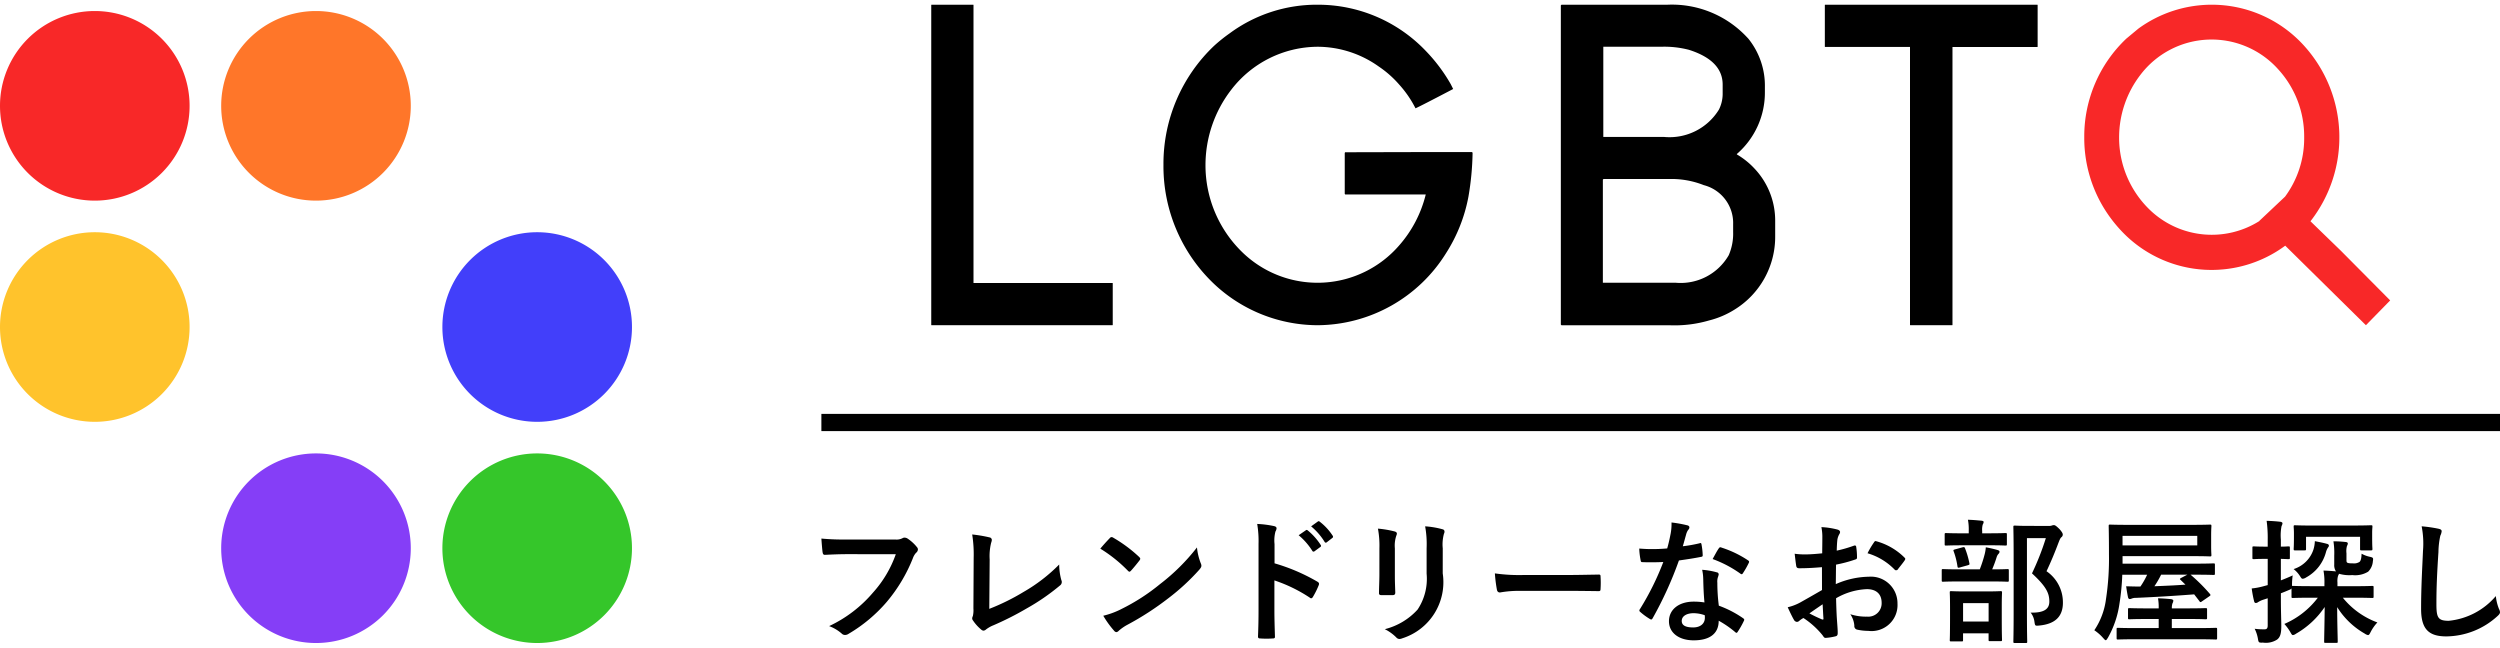
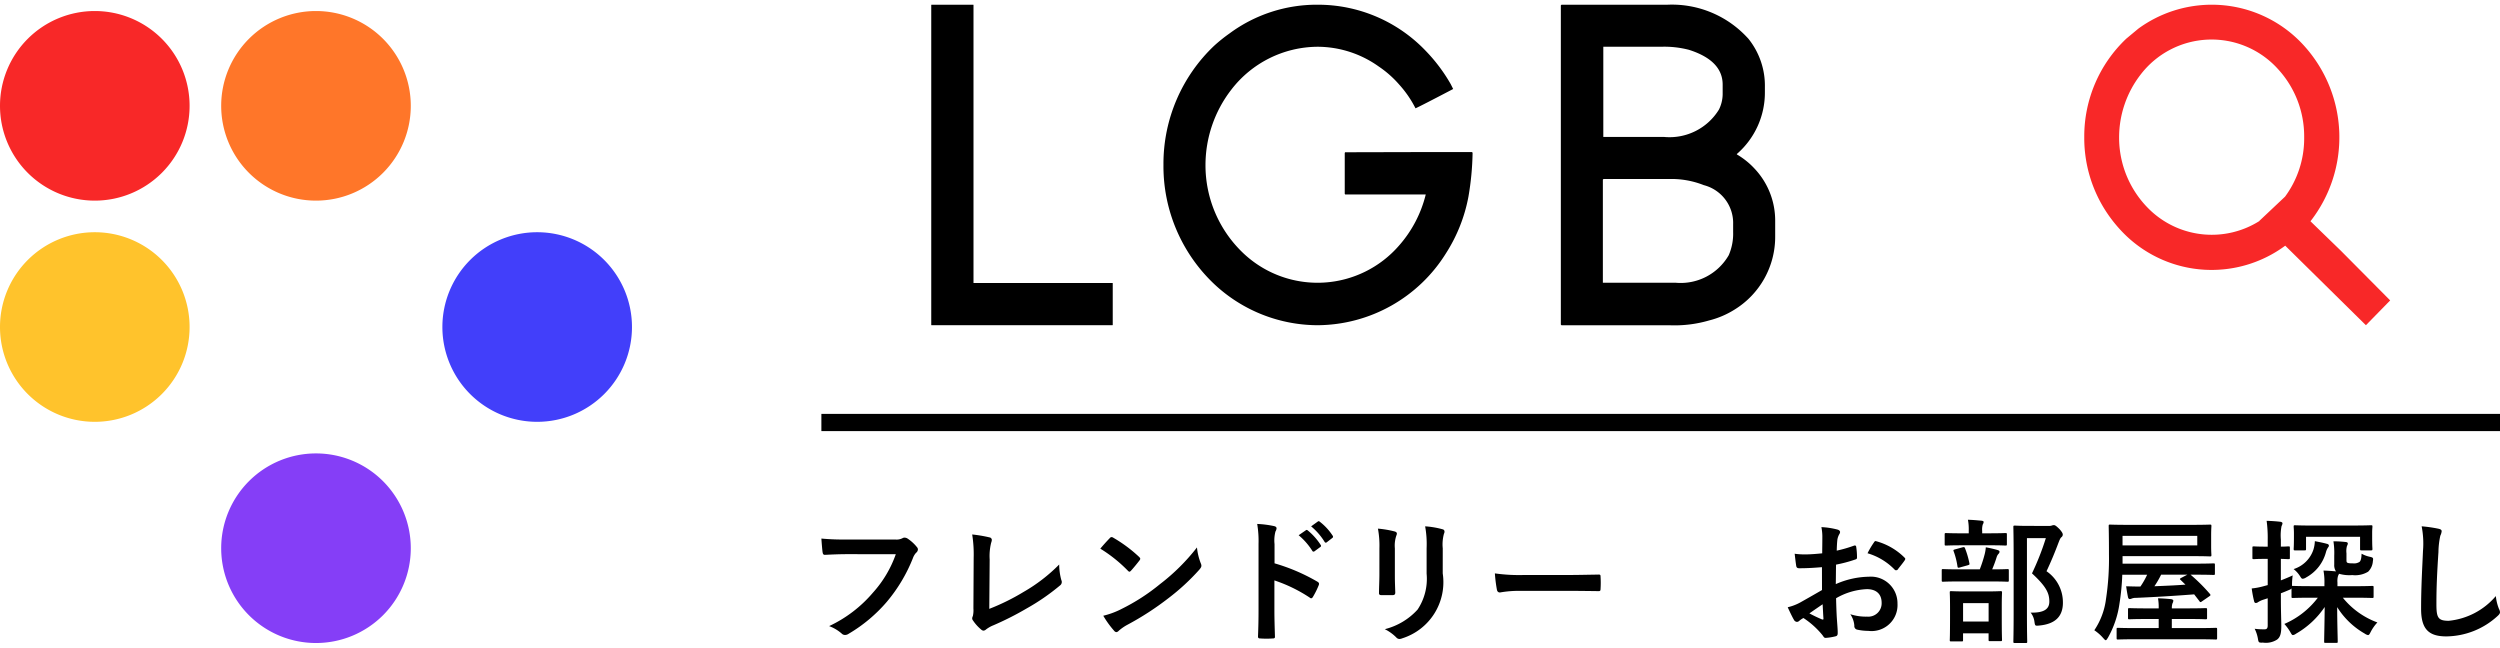
<svg xmlns="http://www.w3.org/2000/svg" width="220" height="57" viewBox="0 0 220 57">
  <defs>
    <clipPath id="clip-path">
      <rect id="長方形_4295" data-name="長方形 4295" width="220" height="56.171" fill="none" />
    </clipPath>
    <clipPath id="clip-logo_lgbtq">
      <rect width="220" height="57" />
    </clipPath>
  </defs>
  <g id="logo_lgbtq" clip-path="url(#clip-logo_lgbtq)">
    <g id="グループ_728" data-name="グループ 728" transform="translate(0 0.415)">
      <g id="グループ_691" data-name="グループ 691" clip-path="url(#clip-path)">
        <path id="パス_4211" data-name="パス 4211" d="M8.342,1.467h0A8.342,8.342,0,1,1,0,9.809,8.342,8.342,0,0,1,8.342,1.467" transform="translate(0 -0.911)" fill="#f82828" />
-         <path id="パス_4212" data-name="パス 4212" d="M111.125,104.25h0a8.342,8.342,0,1,1-8.342,8.342,8.342,8.342,0,0,1,8.342-8.342" transform="translate(-63.853 -64.764)" fill="#35c62a" />
+         <path id="パス_4212" data-name="パス 4212" d="M111.125,104.25h0" transform="translate(-63.853 -64.764)" fill="#35c62a" />
        <path id="パス_4213" data-name="パス 4213" d="M8.342,52.858h0A8.342,8.342,0,1,1,0,61.2a8.342,8.342,0,0,1,8.342-8.342" transform="translate(0 -32.837)" fill="#ffc32c" />
        <path id="パス_4214" data-name="パス 4214" d="M111.125,52.858h0a8.342,8.342,0,1,1-8.342,8.342,8.342,8.342,0,0,1,8.342-8.342" transform="translate(-63.853 -32.837)" fill="#423ffa" />
        <path id="パス_4215" data-name="パス 4215" d="M59.734,1.467h0a8.342,8.342,0,1,1-8.342,8.342,8.342,8.342,0,0,1,8.342-8.342" transform="translate(-31.927 -0.911)" fill="#ff7629" />
        <path id="パス_4216" data-name="パス 4216" d="M59.734,104.25h0a8.342,8.342,0,1,1-8.342,8.342,8.342,8.342,0,0,1,8.342-8.342" transform="translate(-31.927 -64.764)" fill="#853ef7" />
        <path id="パス_4217" data-name="パス 4217" d="M193.121,125.269c-.769,0-1.443.036-1.952.059-.154.012-.2-.071-.225-.237-.035-.236-.083-.852-.106-1.195a20.722,20.722,0,0,0,2.271.083h4.223a1.133,1.133,0,0,0,.651-.118.331.331,0,0,1,.177-.047.575.575,0,0,1,.225.059,3.613,3.613,0,0,1,.864.78.3.3,0,0,1,.083.2.4.4,0,0,1-.166.3,1.417,1.417,0,0,0-.273.462,13.922,13.922,0,0,1-2.294,3.844,13.27,13.27,0,0,1-3.36,2.815.572.572,0,0,1-.32.107.415.415,0,0,1-.3-.13,3.516,3.516,0,0,0-1.1-.651,11.434,11.434,0,0,0,3.868-2.957,9.953,9.953,0,0,0,2-3.371Z" transform="translate(-118.556 -76.918)" />
        <path id="パス_4218" data-name="パス 4218" d="M227.382,129.618a19.391,19.391,0,0,0,3.017-1.49,14.61,14.61,0,0,0,3.135-2.413,5.3,5.3,0,0,0,.189,1.372.374.374,0,0,1-.119.473,19.143,19.143,0,0,1-2.957,2.035,26.52,26.52,0,0,1-2.9,1.467,2.725,2.725,0,0,0-.663.378.345.345,0,0,1-.213.095.319.319,0,0,1-.2-.095,3.66,3.66,0,0,1-.722-.8.291.291,0,0,1-.071-.189.485.485,0,0,1,.059-.2,2.313,2.313,0,0,0,.048-.674l.023-4.448a11.178,11.178,0,0,0-.13-2.058,12.122,12.122,0,0,1,1.538.26.227.227,0,0,1,.189.225.893.893,0,0,1-.059.248,4.881,4.881,0,0,0-.13,1.467Z" transform="translate(-140.325 -76.453)" />
        <path id="パス_4219" data-name="パス 4219" d="M256.474,123.784a.222.222,0,0,1,.166-.095.315.315,0,0,1,.153.059,12.319,12.319,0,0,1,2.26,1.68c.071.071.106.118.106.166a.254.254,0,0,1-.071.154c-.178.237-.568.71-.734.887-.059.059-.095.1-.142.1s-.095-.036-.154-.1a12.556,12.556,0,0,0-2.413-1.928c.26-.319.6-.686.828-.923m1.029,6.234a17.525,17.525,0,0,0,3.407-2.2,17.782,17.782,0,0,0,3.241-3.218,5.289,5.289,0,0,0,.331,1.384.578.578,0,0,1,.059.225c0,.106-.059.2-.189.355a19.309,19.309,0,0,1-2.721,2.508,25.447,25.447,0,0,1-3.573,2.318,4.082,4.082,0,0,0-.792.544.326.326,0,0,1-.213.119.306.306,0,0,1-.2-.13,8.227,8.227,0,0,1-.947-1.313,7.142,7.142,0,0,0,1.6-.592" transform="translate(-158.817 -76.84)" />
        <path id="パス_4220" data-name="パス 4220" d="M293.619,123.7a16.693,16.693,0,0,1,3.761,1.609c.13.071.189.154.13.308a6.975,6.975,0,0,1-.509,1.029c-.047.083-.095.13-.154.13a.181.181,0,0,1-.13-.059,13.1,13.1,0,0,0-3.111-1.514v2.615c0,.768.024,1.467.048,2.318.012.142-.048.177-.213.177a7.752,7.752,0,0,1-1.053,0c-.166,0-.225-.036-.225-.177.036-.876.047-1.573.047-2.331v-5.82a9.049,9.049,0,0,0-.118-1.751,8.786,8.786,0,0,1,1.479.189c.165.036.225.107.225.2a.628.628,0,0,1-.095.272,3.078,3.078,0,0,0-.083,1.112Zm2.756-2.91c.059-.047.107-.035.178.023a5.454,5.454,0,0,1,1.124,1.266.119.119,0,0,1-.036.189l-.5.367a.124.124,0,0,1-.2-.035,5.876,5.876,0,0,0-1.2-1.373Zm1.053-.769c.071-.047.107-.036.178.023a4.932,4.932,0,0,1,1.123,1.218.137.137,0,0,1-.035.213l-.473.367a.121.121,0,0,1-.2-.036,5.593,5.593,0,0,0-1.183-1.36Z" transform="translate(-181.459 -74.542)" />
        <path id="パス_4221" data-name="パス 4221" d="M320.271,123.12a8.1,8.1,0,0,0-.13-1.727,8.8,8.8,0,0,1,1.467.248c.142.036.2.107.2.189a.491.491,0,0,1-.047.177,2.734,2.734,0,0,0-.13,1.124v2.389c0,.615.024,1.076.036,1.491,0,.177-.071.236-.26.236h-.947c-.165,0-.237-.059-.225-.2,0-.414.035-1.1.035-1.609Zm5.572,2.212a5.18,5.18,0,0,1-3.56,5.714.753.753,0,0,1-.248.059.382.382,0,0,1-.284-.142,3.844,3.844,0,0,0-1.006-.722,5.782,5.782,0,0,0,2.887-1.727,4.874,4.874,0,0,0,.793-3.159V123.12a8.684,8.684,0,0,0-.13-1.928,7.4,7.4,0,0,1,1.538.26.2.2,0,0,1,.166.2.376.376,0,0,1-.047.189,3.555,3.555,0,0,0-.107,1.29Z" transform="translate(-198.883 -75.289)" />
        <path id="パス_4222" data-name="パス 4222" d="M349.5,133.659a9.444,9.444,0,0,0-1.738.142c-.142,0-.237-.071-.272-.249a12.81,12.81,0,0,1-.178-1.431,15.129,15.129,0,0,0,2.556.142h3.809c.9,0,1.81-.024,2.721-.036.177-.012.213.023.213.166a8.645,8.645,0,0,1,0,1.112c0,.142-.047.189-.213.177-.887-.011-1.763-.023-2.638-.023Z" transform="translate(-215.763 -82.078)" />
-         <path id="パス_4223" data-name="パス 4223" d="M386.158,122.119c.106-.036.153-.036.177.095a6.379,6.379,0,0,1,.107.958c0,.106-.047.13-.142.142-.639.13-1.218.213-1.952.319a32.648,32.648,0,0,1-2.307,5.075c-.047.083-.083.119-.13.119a.321.321,0,0,1-.142-.059,5.641,5.641,0,0,1-.817-.6c-.059-.047-.083-.083-.083-.13a.227.227,0,0,1,.059-.142,23.817,23.817,0,0,0,2.046-4.129c-.45.024-.816.024-1.183.024-.26,0-.355,0-.651-.012-.118,0-.142-.036-.166-.189a6.177,6.177,0,0,1-.118-1.006c.485.036.757.047,1.1.047.461,0,.816-.011,1.361-.059.142-.5.225-.9.308-1.325a4.585,4.585,0,0,0,.071-.958,11,11,0,0,1,1.384.248c.118.024.189.095.189.178a.291.291,0,0,1-.106.225,1.3,1.3,0,0,0-.189.437c-.083.284-.177.651-.284,1.005a12.637,12.637,0,0,0,1.467-.26m.331,3.17a4.156,4.156,0,0,0-.095-.84,6.423,6.423,0,0,1,1.289.225.181.181,0,0,1,.166.189,1.461,1.461,0,0,1-.071.248,1.224,1.224,0,0,0-.047.485,15.378,15.378,0,0,0,.13,2.011,9.286,9.286,0,0,1,2.129,1.1c.119.083.13.13.071.248a7.314,7.314,0,0,1-.544.958c-.035.059-.071.083-.106.083s-.071-.023-.118-.071a8.86,8.86,0,0,0-1.443-.994c0,1.183-.852,1.727-2.2,1.727-1.3,0-2.177-.662-2.177-1.68s.852-1.727,2.188-1.727a6.075,6.075,0,0,1,.935.072c-.071-.757-.095-1.479-.106-2.035m-.84,2.981c-.592,0-1.053.237-1.053.686,0,.379.331.568,1.006.568.639,0,1.029-.343,1.029-.84a1.41,1.41,0,0,0-.011-.236,3.015,3.015,0,0,0-.97-.178m2.2-5.689a.165.165,0,0,1,.248-.083,9.24,9.24,0,0,1,2.318,1.112c.071.047.107.083.107.13a.285.285,0,0,1-.047.142,7.175,7.175,0,0,1-.5.875c-.035.059-.071.083-.107.083a.166.166,0,0,1-.106-.047,10.214,10.214,0,0,0-2.449-1.289c.2-.355.378-.71.532-.923" transform="translate(-236.603 -74.726)" />
        <path id="パス_4224" data-name="パス 4224" d="M418.355,124.9c-.592.047-1.2.095-1.987.095-.2,0-.261-.071-.284-.248-.035-.225-.083-.615-.13-1.029a6.085,6.085,0,0,0,.923.059c.5,0,1.005-.047,1.5-.095,0-.39.012-.84.012-1.348a4.385,4.385,0,0,0-.083-.958,6.708,6.708,0,0,1,1.407.213c.142.036.237.118.237.225a.418.418,0,0,1-.071.189,1.457,1.457,0,0,0-.165.461c-.036.308-.047.6-.059.982a11.626,11.626,0,0,0,1.514-.438c.106-.036.189-.012.2.106a5.94,5.94,0,0,1,.071.923c0,.118-.035.154-.153.189a12.062,12.062,0,0,1-1.692.45c-.012.568-.012,1.147-.023,1.715a7.478,7.478,0,0,1,2.91-.651,2.342,2.342,0,0,1,2.52,2.366,2.286,2.286,0,0,1-2.567,2.4,4.591,4.591,0,0,1-.97-.106.317.317,0,0,1-.26-.355,2.068,2.068,0,0,0-.355-1.006,4.42,4.42,0,0,0,1.479.213,1.174,1.174,0,0,0,1.278-1.218c0-.769-.473-1.2-1.3-1.2a5.853,5.853,0,0,0-2.709.8c.012.5.024.9.048,1.419s.095,1.266.095,1.538c0,.165.023.343-.178.39a4.846,4.846,0,0,1-.875.142c-.13.012-.178-.083-.284-.236a7.283,7.283,0,0,0-1.68-1.514,2.111,2.111,0,0,0-.378.26.3.3,0,0,1-.2.083.333.333,0,0,1-.26-.189c-.13-.213-.367-.71-.544-1.1a4.366,4.366,0,0,0,1.089-.414c.508-.284,1.064-.6,1.928-1.1Zm-1.1,4.069a12.174,12.174,0,0,0,1.112.532c.095.023.13.012.119-.095-.024-.307-.047-.851-.071-1.242-.331.225-.733.5-1.159.8m5.654-6.211c.083-.13.119-.166.2-.142a5.619,5.619,0,0,1,2.507,1.443c.047.047.071.083.071.119a.3.3,0,0,1-.047.118c-.153.236-.461.6-.638.84-.036.047-.2.059-.237,0a5.461,5.461,0,0,0-2.4-1.455,7.321,7.321,0,0,1,.544-.923" transform="translate(-258.023 -75.404)" />
        <path id="パス_4225" data-name="パス 4225" d="M452.763,125.091c-1.077,0-1.444.024-1.514.024-.106,0-.118-.012-.118-.13v-.852c0-.118.012-.13.118-.13.071,0,.437.024,1.514.024h1.715a11.593,11.593,0,0,0,.437-1.349,3.425,3.425,0,0,0,.095-.592,10.172,10.172,0,0,1,1.03.237c.106.036.177.071.177.154a.267.267,0,0,1-.094.189.767.767,0,0,0-.154.272,10.587,10.587,0,0,1-.4,1.089c.923,0,1.266-.024,1.337-.024.118,0,.13.012.13.13v.852c0,.118-.012.13-.13.13-.071,0-.437-.024-1.5-.024Zm.212-3.182c-1.041,0-1.384.024-1.455.024-.118,0-.13-.012-.13-.13v-.828c0-.13.012-.142.13-.142.071,0,.414.023,1.455.023h.533v-.213a4.562,4.562,0,0,0-.071-.982c.425.012.792.047,1.195.083.118.012.189.059.189.106a.524.524,0,0,1-.083.237,1.69,1.69,0,0,0-.047.567v.2h.6c1.03,0,1.373-.023,1.444-.023.118,0,.13.012.13.142v.828c0,.118-.012.13-.13.13-.071,0-.414-.024-1.444-.024Zm-1.006,8.458c-.118,0-.13-.012-.13-.118,0-.083.023-.378.023-2V127.4c0-.923-.023-1.242-.023-1.325,0-.118.011-.13.13-.13.083,0,.391.024,1.313.024h1.7c.923,0,1.242-.024,1.313-.024.13,0,.142.012.142.13,0,.071-.023.4-.023,1.159v.982c0,1.621.023,1.917.023,1.987,0,.13-.012.142-.142.142h-.911c-.119,0-.13-.012-.13-.142v-.544h-2.247v.592c0,.106-.012.118-.13.118Zm.757-6.506c-.177.047-.189.023-.213-.118a6.535,6.535,0,0,0-.331-1.3c-.047-.13-.023-.13.13-.178l.651-.178c.142-.035.177-.024.224.1a7.66,7.66,0,0,1,.379,1.3c.024.13,0,.13-.142.178Zm.284,4.755h2.247V127h-2.247Zm7.511-8.41a.817.817,0,0,0,.3-.036.519.519,0,0,1,.178-.036c.095,0,.189.047.5.355.248.284.284.39.284.485a.289.289,0,0,1-.106.213c-.083.059-.142.166-.248.437-.343.911-.674,1.715-1.077,2.567a3.317,3.317,0,0,1,1.443,2.768c0,1.23-.7,1.881-2.082,2.011-.367.036-.367.036-.426-.355a1.588,1.588,0,0,0-.331-.781c1.112.024,1.644-.272,1.644-.97,0-.745-.272-1.325-1.526-2.484a23.2,23.2,0,0,0,1.219-3.1H458.63v6.625c0,1.585.024,2.413.024,2.472,0,.118-.012.13-.13.13h-.947c-.13,0-.142-.012-.142-.13,0-.071.024-.852.024-2.461v-5.11c0-1.621-.024-2.413-.024-2.5,0-.119.012-.13.142-.13.071,0,.391.024,1.053.024Z" transform="translate(-280.259 -74.338)" />
        <path id="パス_4226" data-name="パス 4226" d="M495.367,126.924c-1.656.13-3.418.237-5.11.308a1.018,1.018,0,0,0-.379.059.5.5,0,0,1-.177.047c-.071,0-.13-.047-.154-.154-.059-.272-.118-.627-.165-.97.437.012.84.024,1.254.024a6.8,6.8,0,0,0,.592-1.041h-2.188a20.721,20.721,0,0,1-.248,2.555,8.459,8.459,0,0,1-1.017,2.993c-.095.142-.13.213-.189.213s-.106-.059-.225-.189a3.948,3.948,0,0,0-.781-.686,6.34,6.34,0,0,0,1.029-2.756,23.6,23.6,0,0,0,.26-3.916c0-1.668-.024-2.413-.024-2.484,0-.13.012-.142.119-.142.071,0,.485.023,1.633.023h5.524c1.148,0,1.562-.023,1.633-.023.118,0,.13.012.13.142,0,.071-.023.272-.023.817v.911c0,.532.023.734.023.8,0,.118-.012.13-.13.13-.071,0-.485-.024-1.633-.024h-6.056v.662h6.352c1.16,0,1.562-.024,1.633-.024.13,0,.142.012.142.13v.757c0,.118-.012.13-.142.13-.071,0-.473-.023-1.633-.023h-.367a15.318,15.318,0,0,1,1.7,1.691c.083.106.071.13-.071.225l-.6.414c-.083.059-.119.083-.154.083s-.059-.023-.095-.083Zm-5.086,3.951c-1.147,0-1.538.023-1.609.023-.119,0-.13-.012-.13-.142V130c0-.119.011-.13.13-.13.071,0,.461.023,1.609.023h1.964v-.8h-.97c-1.124,0-1.526.024-1.6.024-.118,0-.13-.012-.13-.13v-.71c0-.13.012-.142.13-.142.071,0,.473.023,1.6.023h.97v-.023a4.41,4.41,0,0,0-.06-.864c.367.012.734.036,1.112.071.142.012.236.071.236.13a.525.525,0,0,1-.071.236,1.178,1.178,0,0,0-.06.414v.036h1.373c1.135,0,1.514-.023,1.585-.023.13,0,.142.012.142.142v.71c0,.118-.011.13-.142.13-.071,0-.449-.024-1.585-.024H493.4v.8h2.248c1.147,0,1.55-.023,1.608-.023.119,0,.13.011.13.13v.757c0,.13-.012.142-.13.142-.059,0-.461-.023-1.608-.023Zm5.359-9.1h-6.577v.84h6.577Zm-1.455,3.892c-.095-.083-.107-.106.036-.189l.544-.284h-2.307a8.249,8.249,0,0,1-.591,1.017c.863-.036,1.8-.071,2.732-.142Z" transform="translate(-302.28 -75.036)" />
        <path id="パス_4227" data-name="パス 4227" d="M528.393,126.677c-1.148,0-1.538.023-1.609.023-.118,0-.13-.012-.13-.13v-.71a.457.457,0,0,1-.178.118c-.249.107-.5.213-.757.308v.544c0,1.136.036,1.775.036,2.366,0,.65-.106.97-.379,1.171a1.821,1.821,0,0,1-1.23.261c-.367.011-.391.011-.45-.355a3.186,3.186,0,0,0-.284-.863,5.885,5.885,0,0,0,.887.047c.166,0,.26-.083.26-.331v-2.4l-.438.142a2.211,2.211,0,0,0-.414.2.323.323,0,0,1-.2.072c-.071,0-.118-.048-.142-.142a9.947,9.947,0,0,1-.213-1.136,6.149,6.149,0,0,0,1.1-.213l.308-.083v-2.307h-.2c-.734,0-.947.024-1.017.024-.118,0-.13-.011-.13-.13v-.864c0-.118.012-.13.13-.13.071,0,.284.023,1.017.023h.2v-.591a11.336,11.336,0,0,0-.095-1.68c.426.012.8.036,1.206.083.107.012.189.071.189.13a.62.62,0,0,1-.083.248,4.311,4.311,0,0,0-.06,1.195v.615c.426,0,.592-.023.663-.023.118,0,.13.012.13.13v.864c0,.119-.012.13-.13.13-.071,0-.237-.011-.663-.024v1.893c.307-.118.686-.272,1.041-.438a5.744,5.744,0,0,0-.059.852v.083a.171.171,0,0,1,.083-.012c.071,0,.461.024,1.609.024h1.159v-.2a5.542,5.542,0,0,0-.083-1.172c.414.012.733.036,1.1.071a.974.974,0,0,1-.153-.6v-.792a6.486,6.486,0,0,0-.071-1.254,9.767,9.767,0,0,1,1.065.059c.142.012.2.059.2.13a.454.454,0,0,1-.071.213,1.685,1.685,0,0,0-.047.651v.485c0,.225,0,.284.06.331s.177.071.5.071a.91.91,0,0,0,.592-.13c.107-.107.166-.3.178-.722a2.515,2.515,0,0,0,.721.272c.308.071.32.095.272.4a1.424,1.424,0,0,1-.414.911,2.194,2.194,0,0,1-1.4.3,3.234,3.234,0,0,1-1.171-.118.5.5,0,0,1-.072.166,1.594,1.594,0,0,0-.059.6v.331h1.431c1.135,0,1.538-.024,1.62-.024.119,0,.13.012.13.13v.8c0,.118-.012.13-.13.13-.083,0-.485-.023-1.62-.023h-.958a7.011,7.011,0,0,0,3.04,2.176,3.722,3.722,0,0,0-.591.84c-.095.189-.142.272-.237.272a.741.741,0,0,1-.284-.13,6.859,6.859,0,0,1-2.425-2.33c0,1.372.047,2.685.047,3.029,0,.106-.012.118-.13.118h-.934c-.119,0-.13-.012-.13-.118,0-.343.036-1.632.047-3.04a7.582,7.582,0,0,1-2.531,2.354.564.564,0,0,1-.261.118c-.083,0-.13-.083-.236-.272a4.252,4.252,0,0,0-.521-.71,7.335,7.335,0,0,0,2.946-2.306Zm3.631-6.353c1.148,0,1.55-.024,1.621-.024.118,0,.13.012.13.13,0,.071-.024.248-.024.485v.378c0,.864.024,1.017.024,1.076,0,.13-.012.142-.13.142h-.828c-.119,0-.13-.012-.13-.142v-1.053h-4.755v1.053c0,.13-.012.142-.142.142h-.828c-.107,0-.118-.012-.118-.142,0-.059.023-.213.023-1.076V121c0-.32-.023-.5-.023-.568,0-.118.011-.13.118-.13.083,0,.485.024,1.62.024Zm-2.247,1.609c.095.024.165.083.165.142a.231.231,0,0,1-.071.178,1.4,1.4,0,0,0-.189.426,3.573,3.573,0,0,1-1.739,2.212.642.642,0,0,1-.3.118c-.094,0-.142-.071-.237-.224a2.447,2.447,0,0,0-.567-.628,2.68,2.68,0,0,0,1.739-1.7,2.832,2.832,0,0,0,.13-.757c.485.095.828.166,1.065.236" transform="translate(-325.001 -74.493)" />
        <path id="パス_4228" data-name="パス 4228" d="M564.031,121.4c.2.047.284.106.284.225a1.147,1.147,0,0,1-.118.39,7.1,7.1,0,0,0-.165,1.443c-.118,1.822-.178,3.028-.178,4.578,0,1.195.142,1.467,1.088,1.467a6.24,6.24,0,0,0,4.141-2.176,4.119,4.119,0,0,0,.272,1.123.781.781,0,0,1,.095.284c0,.106-.047.2-.236.367a6.761,6.761,0,0,1-4.484,1.775c-1.514,0-2.224-.6-2.224-2.413,0-1.987.107-3.691.166-5.11a7.846,7.846,0,0,0-.118-2.165,12.14,12.14,0,0,1,1.479.213" transform="translate(-349.449 -75.288)" />
        <path id="パス_4229" data-name="パス 4229" d="M216.38,0h3.68l.019.019V24.487h12.234l.019.019v3.68l-.019.019H216.38l-.019-.019V.019Z" transform="translate(-134.411)" />
        <path id="パス_4230" data-name="パス 4230" d="M283.847,0h.058a13.106,13.106,0,0,1,9.479,4.046A14.585,14.585,0,0,1,295.6,6.993l.212.424q-2.794,1.465-3.313,1.7a9.518,9.518,0,0,0-1.445-2.1,9.154,9.154,0,0,0-1.792-1.58A9.3,9.3,0,0,0,283.9,3.7a9.645,9.645,0,0,0-7.629,3.8,10.847,10.847,0,0,0-2.254,6.589A10.655,10.655,0,0,0,277.489,22a9.5,9.5,0,0,0,13.564-.809A10.621,10.621,0,0,0,293.4,16.7h-7.09l-.039-.058v-3.6l.019-.019v-.039l7.687-.019h3.487l.058.058a24.755,24.755,0,0,1-.366,3.872,14,14,0,0,1-1.946,4.932,13.4,13.4,0,0,1-11.348,6.377,13.342,13.342,0,0,1-9.036-3.583,14.271,14.271,0,0,1-4.508-10.5v-.077A14.309,14.309,0,0,1,274.792,3.6a13.97,13.97,0,0,1,1.349-1.079A12.9,12.9,0,0,1,283.847,0" transform="translate(-167.934 0)" />
        <path id="パス_4231" data-name="パス 4231" d="M362.695,0h9.325a9.038,9.038,0,0,1,7.148,3.025,6.6,6.6,0,0,1,1.426,4.238v.4a7.141,7.141,0,0,1-2.466,5.472v.039a6.818,6.818,0,0,1,1.541,1.233A6.652,6.652,0,0,1,381.5,19v1.387a7.511,7.511,0,0,1-3.564,6.435,7.73,7.73,0,0,1-2.254.963,10.81,10.81,0,0,1-3.449.424h-9.537l-.058-.058V.058Zm3.641,15.393v9.074h6.415a4.883,4.883,0,0,0,4.663-2.427A4.754,4.754,0,0,0,377.8,20v-.674a3.443,3.443,0,0,0-2.582-3.449,7.741,7.741,0,0,0-3.063-.539h-5.761ZM366.375,3.7v7.938h5.375a5.1,5.1,0,0,0,4.8-2.409,3.113,3.113,0,0,0,.328-1.329V7.032q0-2.119-2.967-3.063a8.64,8.64,0,0,0-2.447-.27Z" transform="translate(-225.284)" />
-         <path id="パス_4232" data-name="パス 4232" d="M423.994,0h18.688l.019.019V3.7l-.019.019h-7.475V28.186l-.019.019h-3.7l-.019-.019V3.718h-7.475l-.019-.019V.019Z" transform="translate(-263.389)" />
        <path id="パス_4233" data-name="パス 4233" d="M495.447,0h.033A10.945,10.945,0,0,1,503.6,3.619a12.006,12.006,0,0,1,.554,15.437l2.673,2.592,4.341,4.373-2.135,2.184-7.1-7a10.9,10.9,0,0,1-13.97-.848A12.216,12.216,0,0,1,486.041,18a11.833,11.833,0,0,1-1.793-6.309v-.065a11.838,11.838,0,0,1,3.7-8.64l1.059-.88A10.956,10.956,0,0,1,495.447,0m6.472,16.888A8.615,8.615,0,0,0,503.6,11.8V11.59a8.737,8.737,0,0,0-2.266-5.885,7.867,7.867,0,0,0-12.161.489,9.034,9.034,0,0,0-1.858,5.461,8.811,8.811,0,0,0,2.869,6.553,7.869,7.869,0,0,0,9.471.831v-.016" transform="translate(-300.833 0)" fill="#f82828" />
        <rect id="長方形_4294" data-name="長方形 4294" width="147.718" height="1.515" transform="translate(72.282 36.007)" />
      </g>
    </g>
  </g>
</svg>